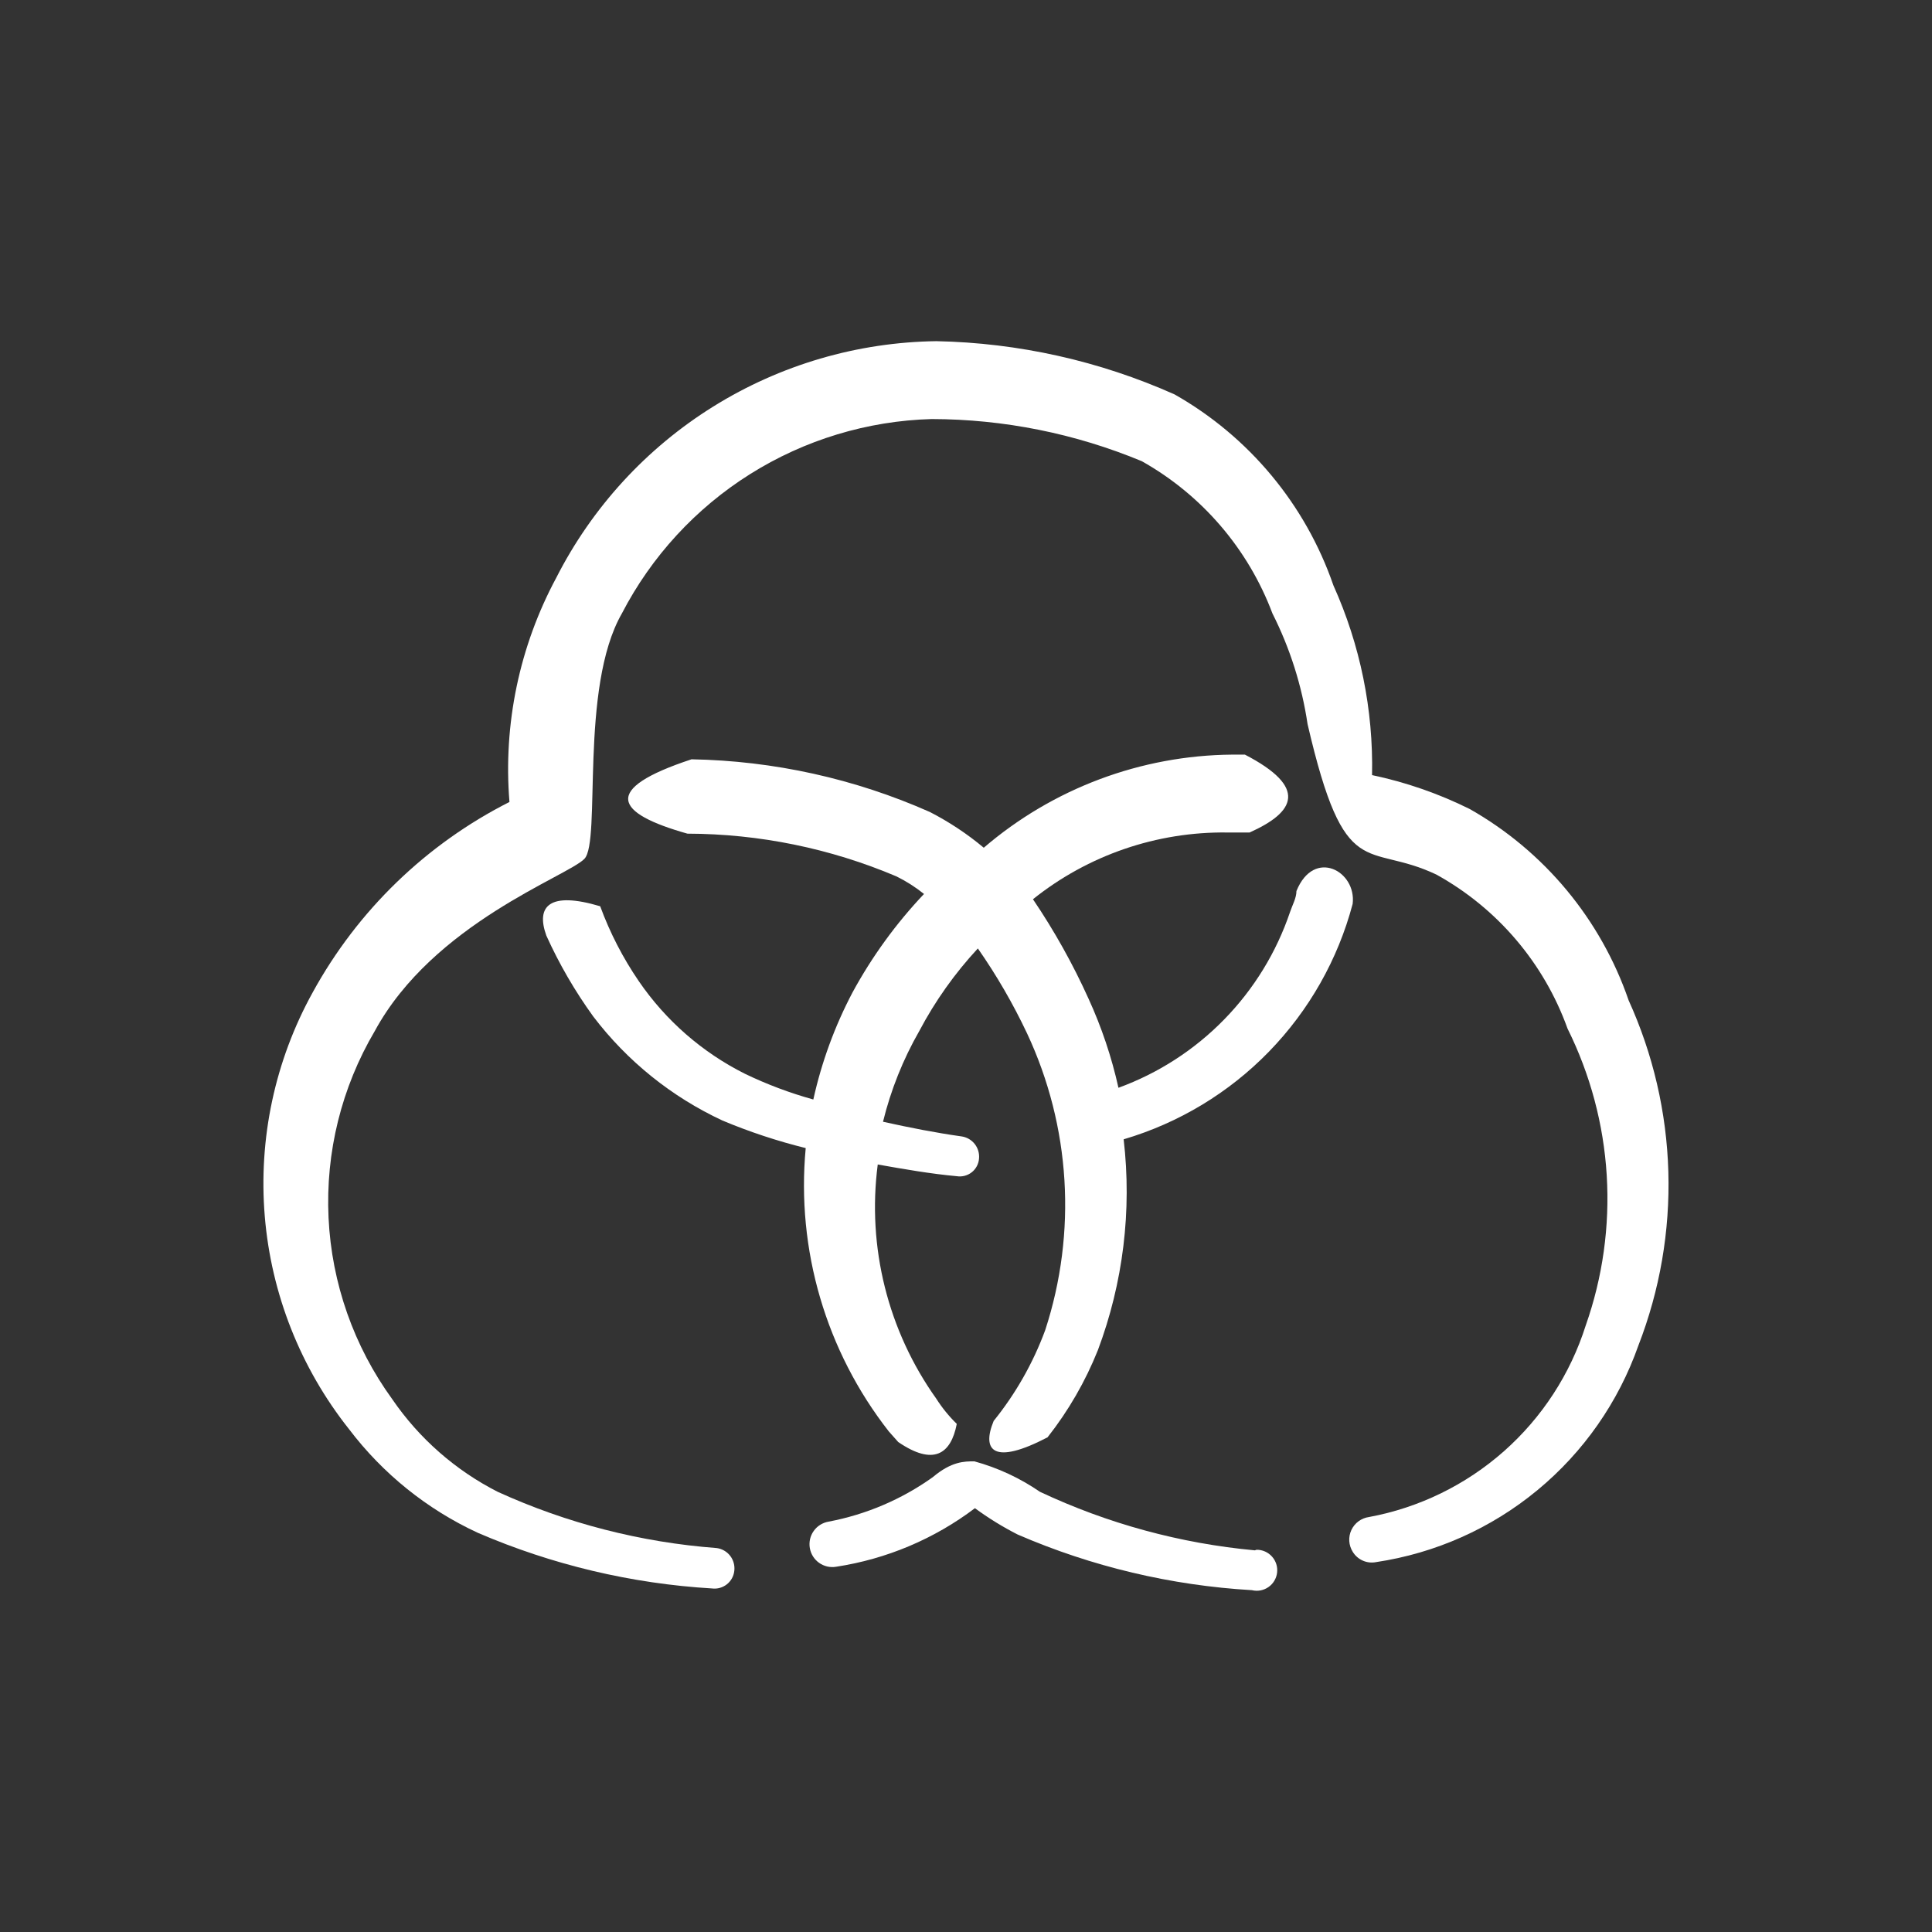
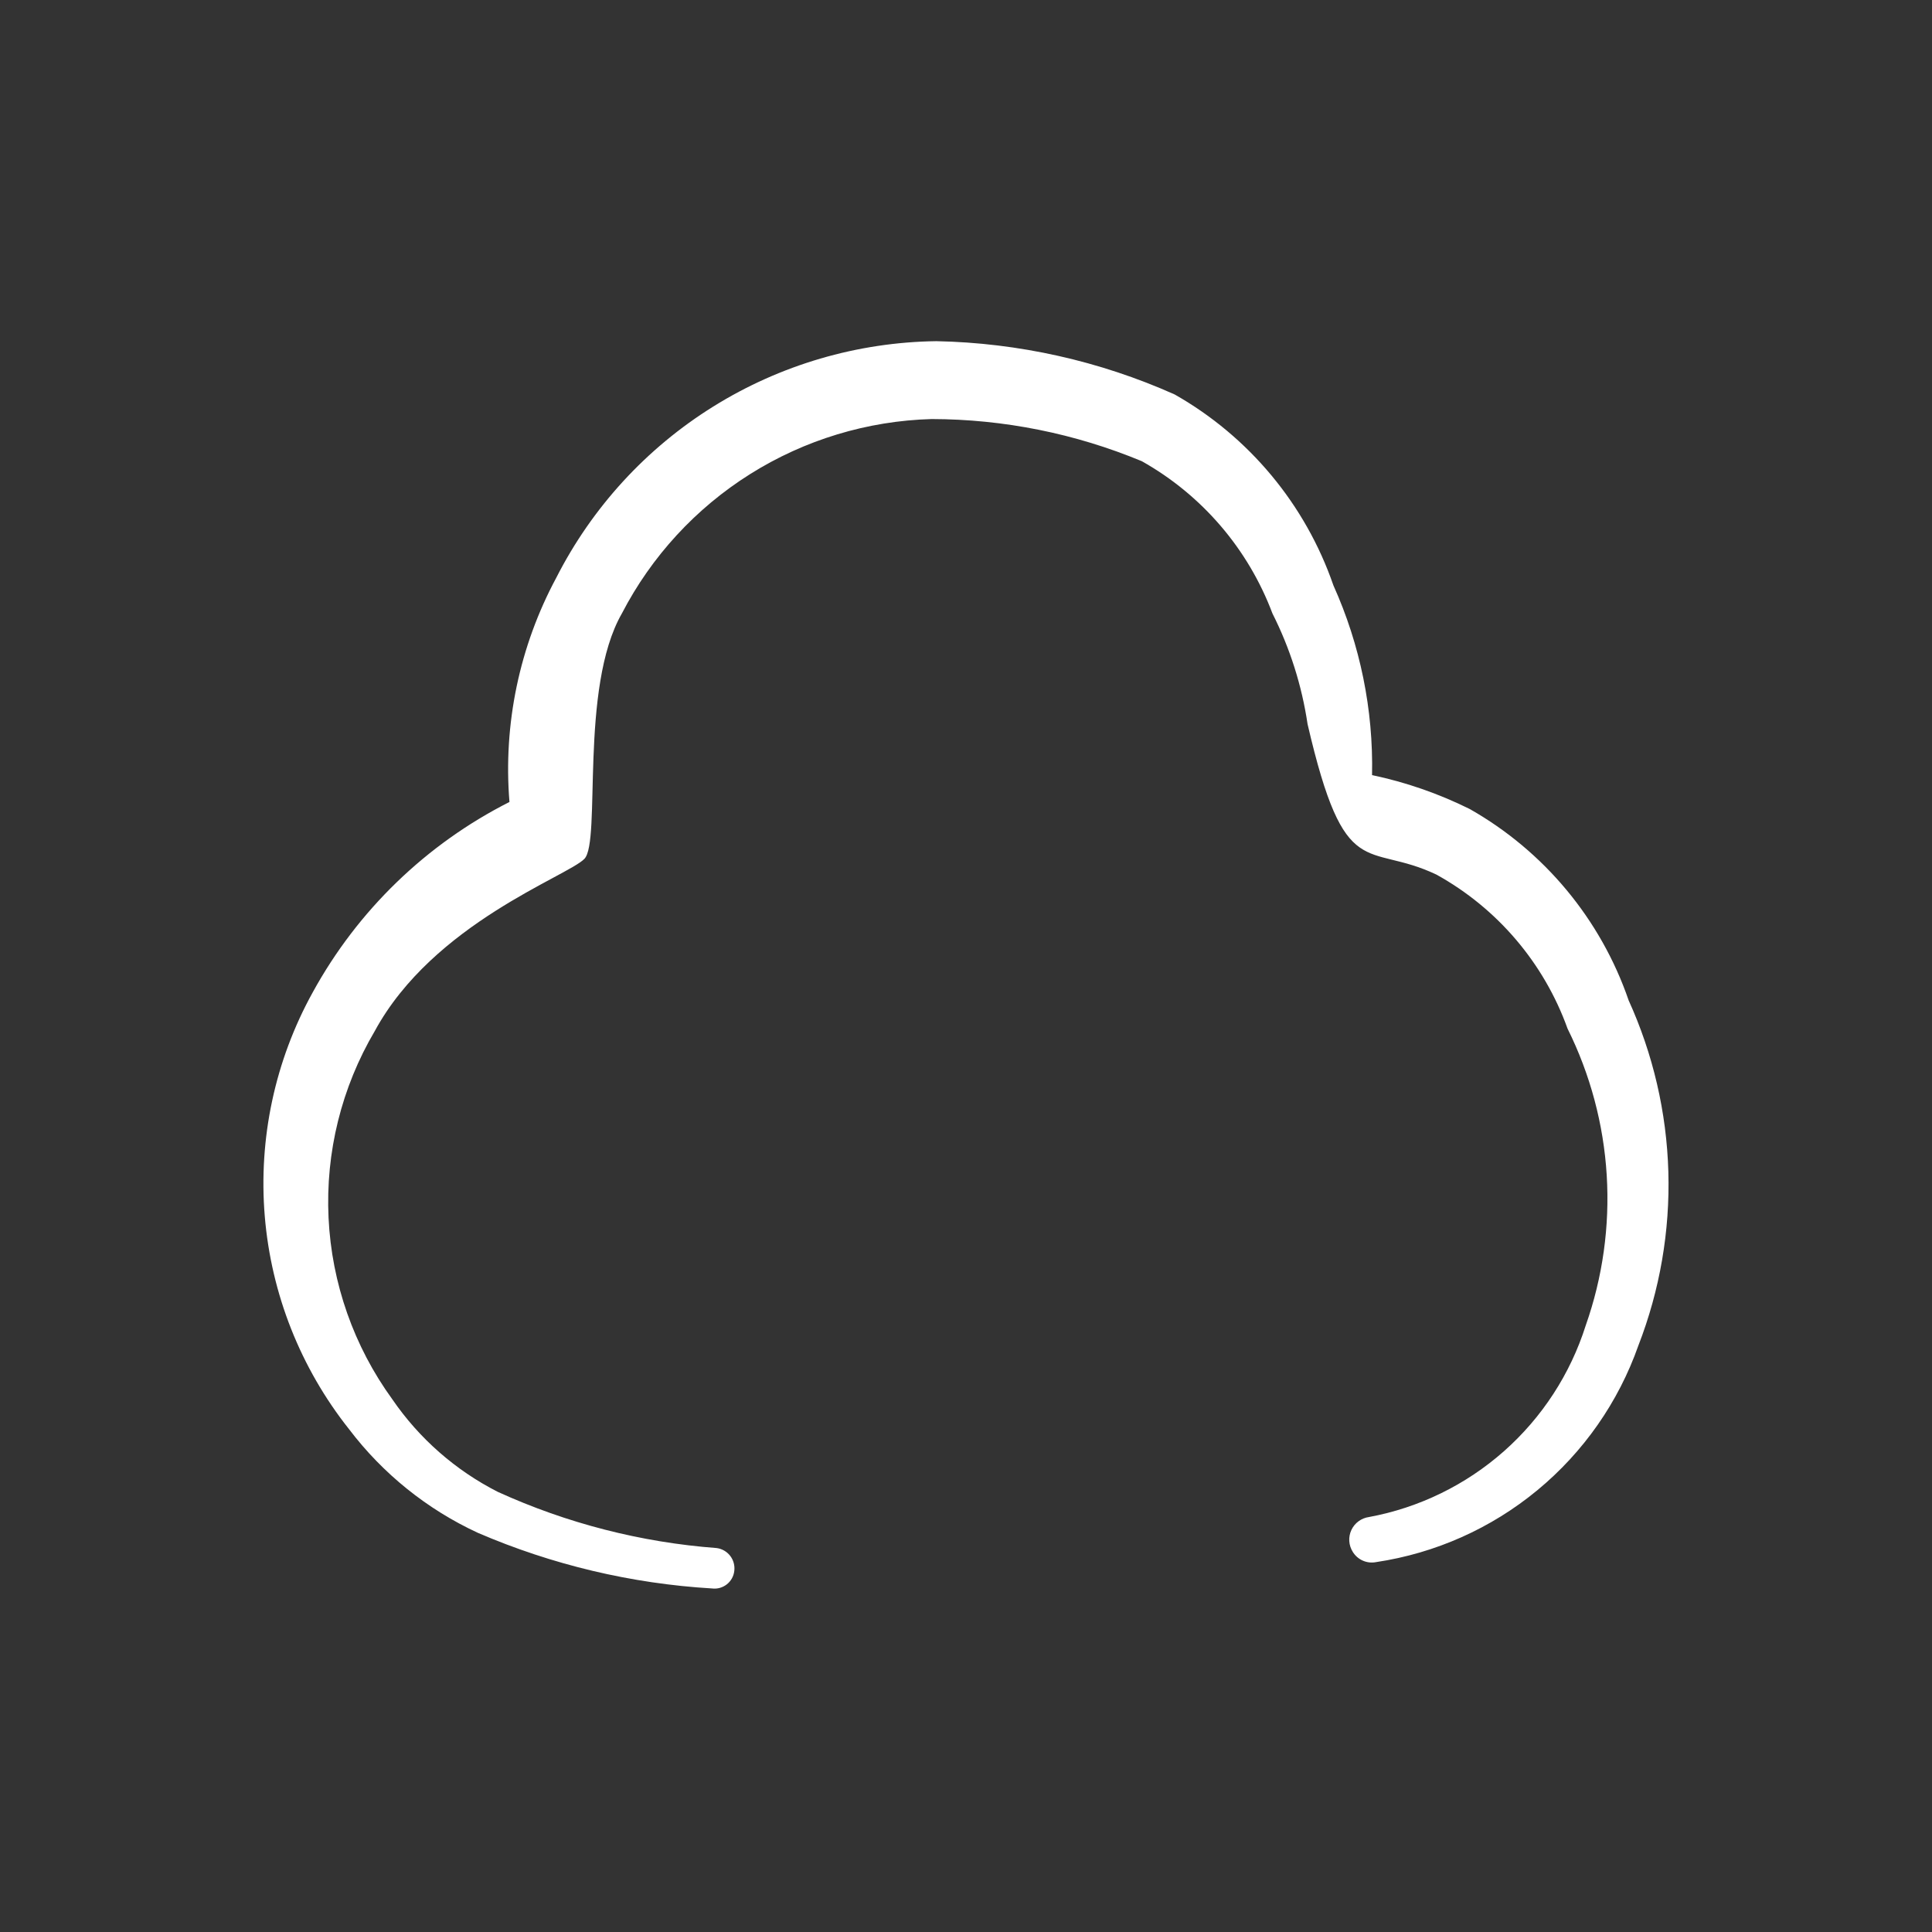
<svg xmlns="http://www.w3.org/2000/svg" fill="none" viewBox="0 0 88 88" height="88" width="88">
  <rect x="0" y="0" width="88" height="88" fill="#333333" stroke="none" />
  <path fill="white" d="M74.176 45.546C72.905 41.865 70.335 38.774 66.949 36.852C65.535 36.15 64.039 35.63 62.495 35.305C62.558 32.33 61.957 29.378 60.735 26.664C59.464 22.982 56.893 19.889 53.504 17.967C50.085 16.44 46.394 15.615 42.65 15.54C39.056 15.587 35.544 16.616 32.492 18.515C29.441 20.414 26.967 23.111 25.338 26.315C23.657 29.442 22.916 32.99 23.205 36.529C19.411 38.449 16.288 41.471 14.244 45.2C12.525 48.309 11.766 51.857 12.06 55.398C12.354 58.938 13.689 62.312 15.897 65.095C17.437 67.126 19.452 68.748 21.765 69.818C25.147 71.275 28.757 72.133 32.433 72.352C32.552 72.367 32.673 72.358 32.788 72.326C32.904 72.293 33.012 72.238 33.107 72.164C33.201 72.09 33.279 71.997 33.338 71.892C33.396 71.787 33.433 71.671 33.446 71.552C33.476 71.308 33.409 71.062 33.26 70.868C33.11 70.673 32.889 70.545 32.646 70.512C29.196 70.253 25.819 69.386 22.671 67.951C20.744 66.97 19.094 65.522 17.871 63.738C16.117 61.324 15.107 58.45 14.965 55.47C14.823 52.489 15.555 49.532 17.071 46.962C19.738 42.053 25.845 39.919 26.619 39.119C27.392 38.319 26.378 31.331 28.325 27.944C29.672 25.343 31.691 23.149 34.172 21.591C36.653 20.034 39.505 19.169 42.434 19.087C45.72 19.093 48.974 19.746 52.008 21.007C54.746 22.546 56.853 25.002 57.958 27.942C58.758 29.526 59.297 31.227 59.558 32.982C61.265 40.343 62.225 38.316 65.426 39.836C68.203 41.372 70.327 43.866 71.4 46.853C72.435 48.937 73.042 51.207 73.184 53.53C73.326 55.853 73.001 58.18 72.227 60.375C71.527 62.586 70.239 64.566 68.501 66.103C66.763 67.639 64.64 68.675 62.359 69.098C62.186 69.121 62.022 69.188 61.881 69.291C61.74 69.394 61.628 69.531 61.554 69.689C61.48 69.847 61.447 70.021 61.458 70.195C61.469 70.369 61.524 70.538 61.617 70.685C61.725 70.862 61.885 71.002 62.075 71.085C62.264 71.169 62.475 71.192 62.679 71.152C65.379 70.749 67.919 69.617 70.024 67.878C72.129 66.14 73.721 63.86 74.627 61.284C75.605 58.763 76.069 56.072 75.991 53.369C75.913 50.666 75.295 48.007 74.174 45.546" clip-rule="evenodd" fill-rule="evenodd" />
-   <path fill="white" d="M57.155 70.616C53.762 70.302 50.45 69.4 47.367 67.949C46.456 67.323 45.447 66.854 44.38 66.562C43.927 66.562 43.34 66.562 42.487 67.283C41.07 68.295 39.45 68.986 37.739 69.309C37.605 69.332 37.475 69.381 37.359 69.454C37.243 69.526 37.143 69.621 37.064 69.733C36.984 69.844 36.928 69.97 36.897 70.103C36.867 70.237 36.863 70.375 36.886 70.51C36.909 70.645 36.958 70.774 37.03 70.89C37.103 71.006 37.197 71.106 37.309 71.185C37.42 71.265 37.547 71.321 37.68 71.352C37.813 71.382 37.951 71.386 38.086 71.363C40.382 71.013 42.554 70.097 44.407 68.696C45.024 69.15 45.673 69.549 46.354 69.896C49.734 71.359 53.345 72.216 57.022 72.43C57.15 72.461 57.284 72.465 57.414 72.441C57.544 72.416 57.668 72.365 57.776 72.289C57.885 72.214 57.976 72.116 58.044 72.002C58.112 71.889 58.155 71.762 58.17 71.631C58.185 71.499 58.173 71.366 58.133 71.24C58.092 71.114 58.026 70.998 57.937 70.899C57.849 70.801 57.741 70.722 57.62 70.669C57.498 70.615 57.367 70.588 57.235 70.59L57.155 70.616ZM59.051 40.586C59.051 40.906 58.864 41.226 58.758 41.546C58.137 43.38 57.113 45.05 55.76 46.435C54.408 47.82 52.762 48.883 50.944 49.547C50.634 48.152 50.178 46.793 49.583 45.493C48.87 43.913 48.022 42.396 47.05 40.959C49.56 38.95 52.69 37.876 55.904 37.919H56.918C58.998 36.986 59.585 35.866 56.704 34.372H56.117C51.966 34.408 47.961 35.91 44.809 38.613C44.054 37.981 43.231 37.436 42.356 36.986C38.934 35.468 35.242 34.652 31.499 34.585C27.365 35.946 28.005 37.039 31.312 37.972C34.584 37.98 37.821 38.642 40.833 39.919C41.281 40.14 41.699 40.407 42.087 40.719C40.812 42.065 39.718 43.572 38.833 45.2C38.022 46.74 37.421 48.381 37.046 50.081C35.973 49.783 34.929 49.391 33.926 48.907C31.985 47.934 30.324 46.484 29.098 44.693C28.372 43.633 27.781 42.486 27.338 41.279C25.018 40.586 24.404 41.279 24.884 42.613C25.471 43.911 26.183 45.138 27.018 46.294C28.567 48.332 30.59 49.961 32.912 51.041C34.142 51.556 35.405 51.974 36.699 52.294C36.266 56.923 37.621 61.542 40.486 65.202L40.913 65.682C42.513 66.776 43.313 66.243 43.58 64.856C43.226 64.511 42.912 64.126 42.647 63.709C40.443 60.617 39.49 56.806 39.98 53.041C41.18 53.254 42.407 53.468 43.58 53.574C43.7 53.593 43.822 53.587 43.939 53.556C44.057 53.525 44.166 53.471 44.261 53.396C44.357 53.321 44.435 53.227 44.492 53.12C44.55 53.013 44.584 52.895 44.593 52.774C44.616 52.535 44.546 52.296 44.397 52.107C44.248 51.918 44.032 51.794 43.793 51.761C42.647 51.601 41.42 51.361 40.22 51.094C40.575 49.646 41.132 48.254 41.873 46.96C42.593 45.595 43.492 44.331 44.54 43.2C45.394 44.424 46.143 45.717 46.78 47.067C48.765 51.305 49.061 56.14 47.607 60.589C47.055 62.085 46.262 63.481 45.26 64.722C44.7 66.082 45.26 66.749 47.714 65.469C48.665 64.261 49.438 62.923 50.008 61.495C51.157 58.434 51.56 55.142 51.181 51.894C53.694 51.153 55.974 49.778 57.8 47.9C59.627 46.022 60.94 43.705 61.611 41.173C61.798 39.679 59.851 38.613 59.051 40.586Z" clip-rule="evenodd" fill-rule="evenodd" />
</svg>